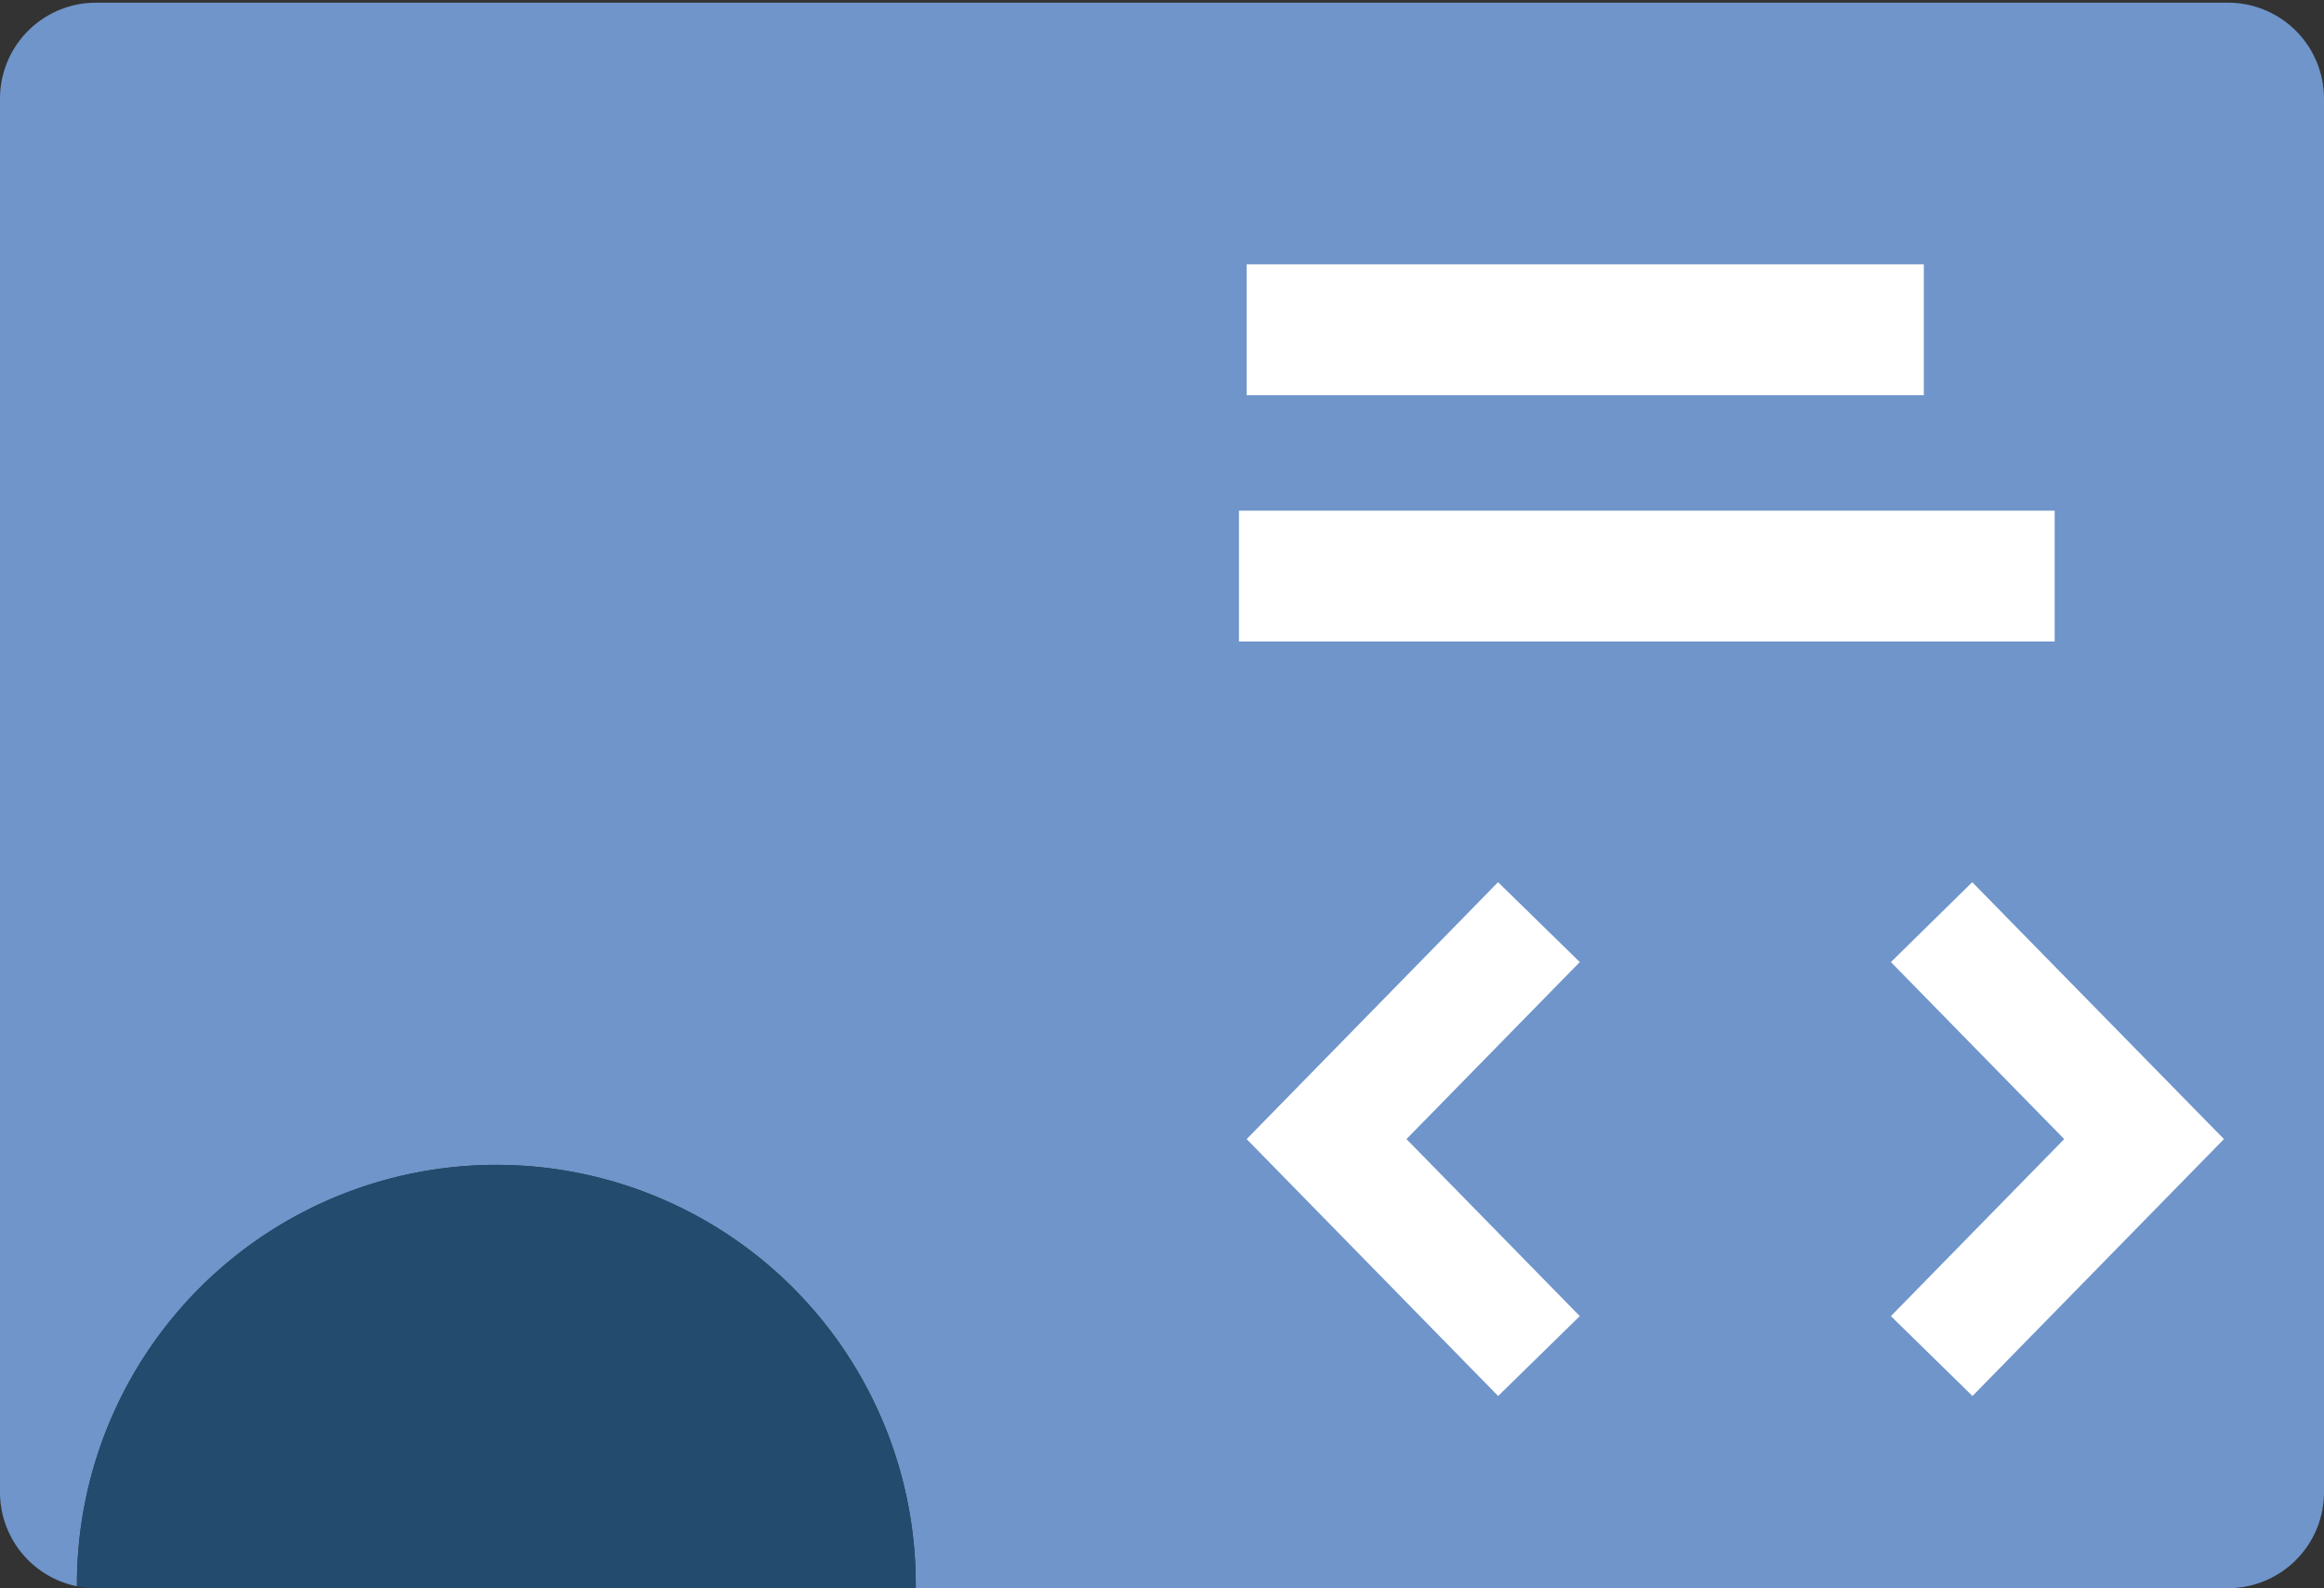
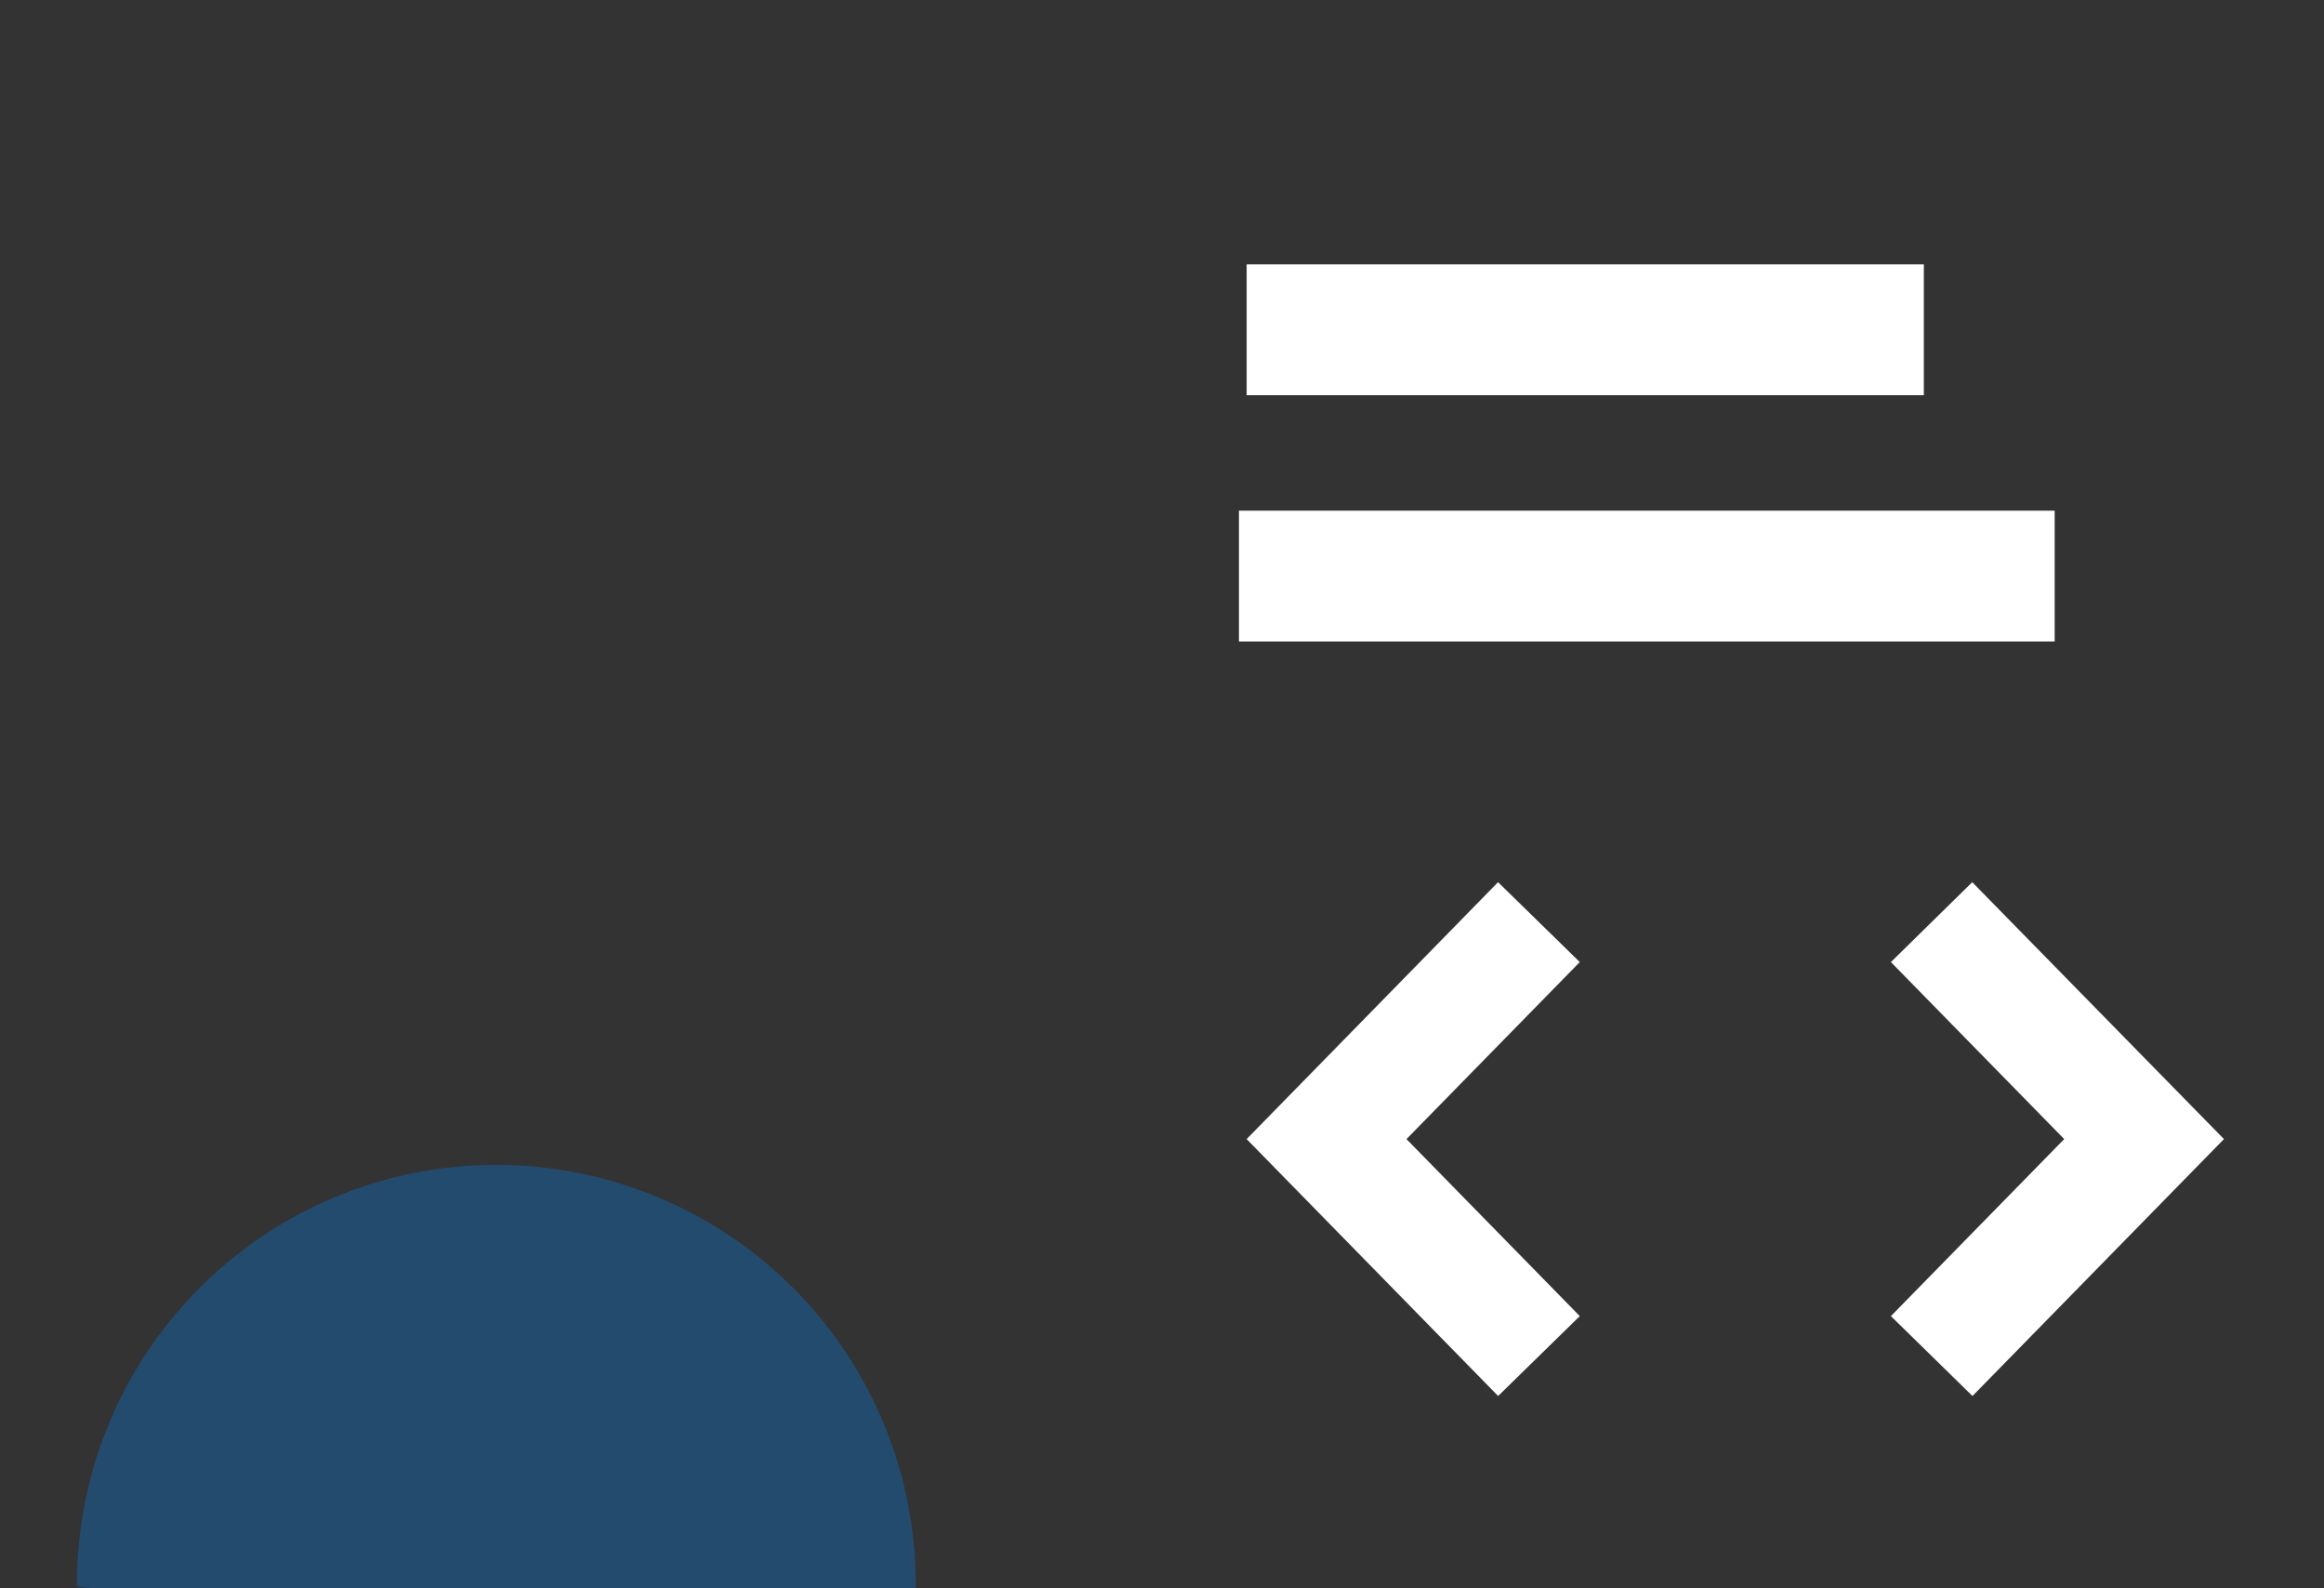
<svg xmlns="http://www.w3.org/2000/svg" viewBox="0 0 302 206.35">
  <rect x="0" y="0" width="302" height="206.35" fill="#333333" stroke="none" />
  <defs>
    <style>.cls-1{fill:#6f95ca;}.cls-2{fill:#234b6e;}.cls-3{fill:#fff;}</style>
  </defs>
  <title>Cluster Pymondo</title>
  <g id="Cluster">
-     <path class="cls-1" d="M289.53.35H12.47A12.47,12.47,0,0,0,0,12.82V193.88A12.47,12.47,0,0,0,10,206.1c0-.08,0-.16,0-.25a54.5,54.5,0,0,1,109,0c0,.17,0,.33,0,.5H289.53A12.47,12.47,0,0,0,302,193.88V12.82A12.47,12.47,0,0,0,289.53.35Z" />
    <path class="cls-2" d="M64.5,151.35A54.5,54.5,0,0,0,10,205.85c0,.09,0,.17,0,.25a12.44,12.44,0,0,0,2.46.25H119c0-.17,0-.33,0-.5A54.5,54.5,0,0,0,64.5,151.35Z" />
    <path class="cls-3" d="M205.29,125l-22.52,23,22.52,23-10.61,10.38L162,148l32.67-33.38Zm51-10.38L245.72,125l22.52,23-22.52,23,10.6,10.38L289,148ZM250,34.35H162v17h88Zm17,32H161v17H267Z" />
  </g>
</svg>